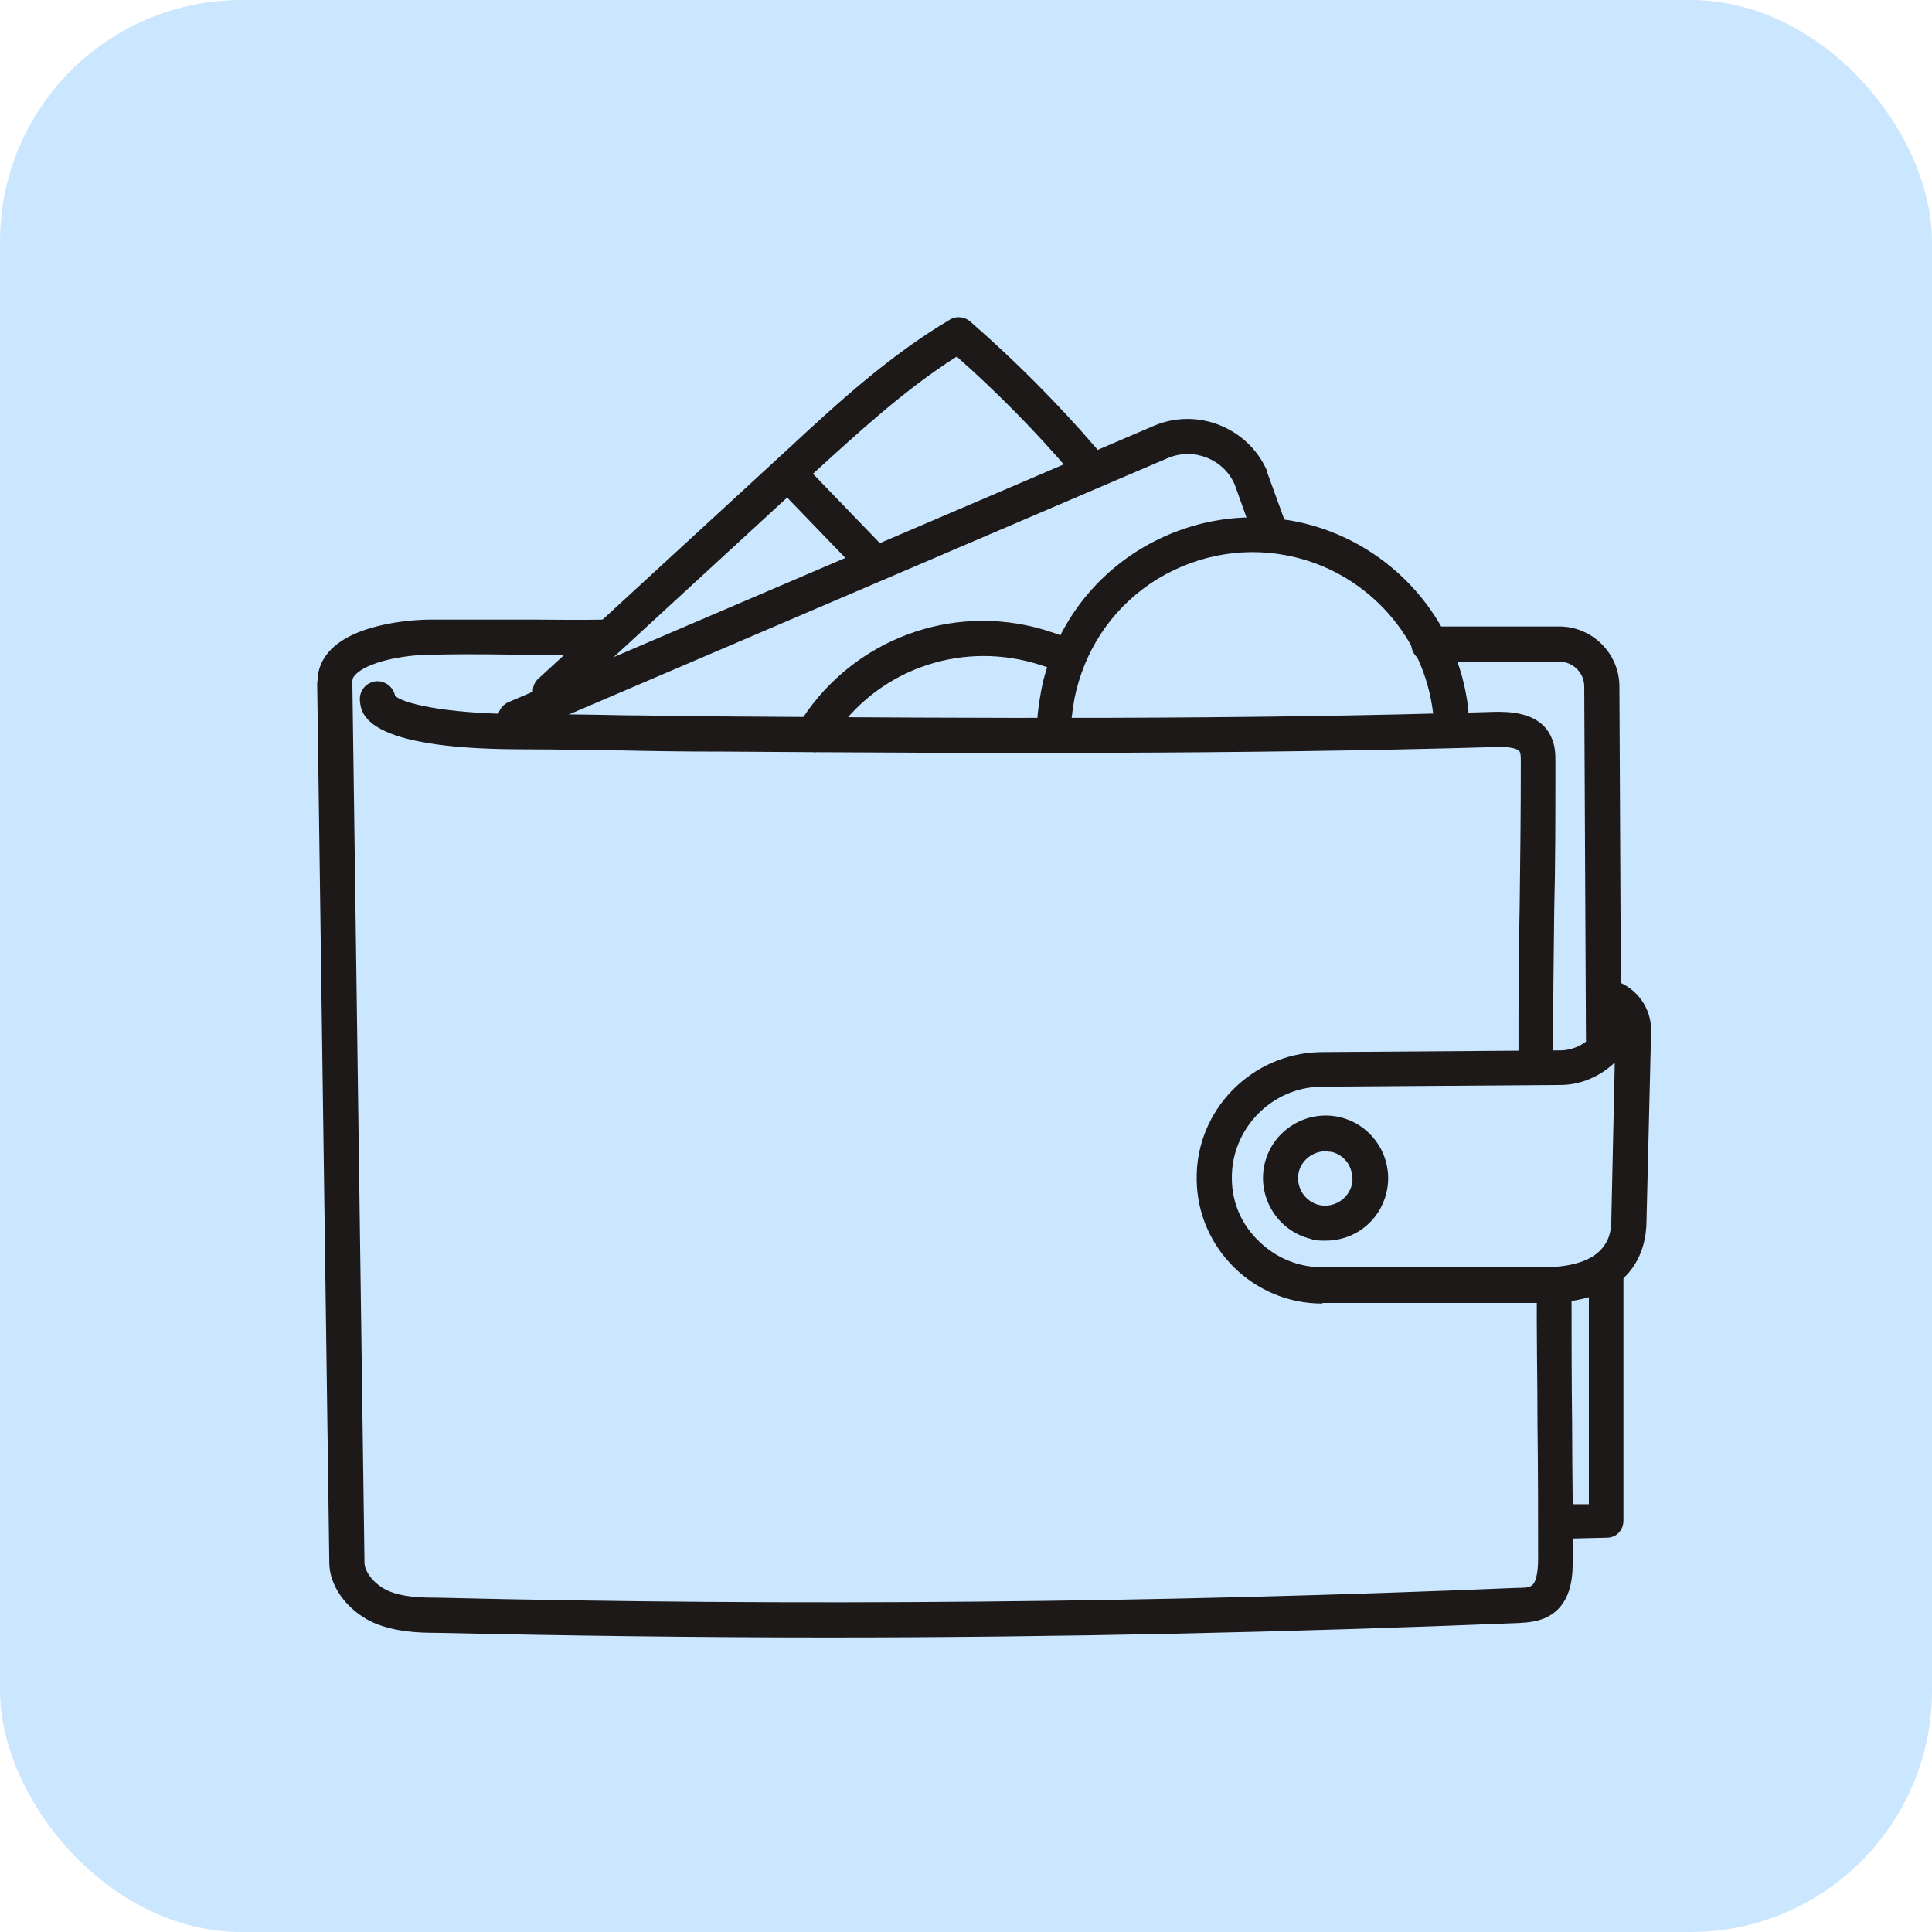
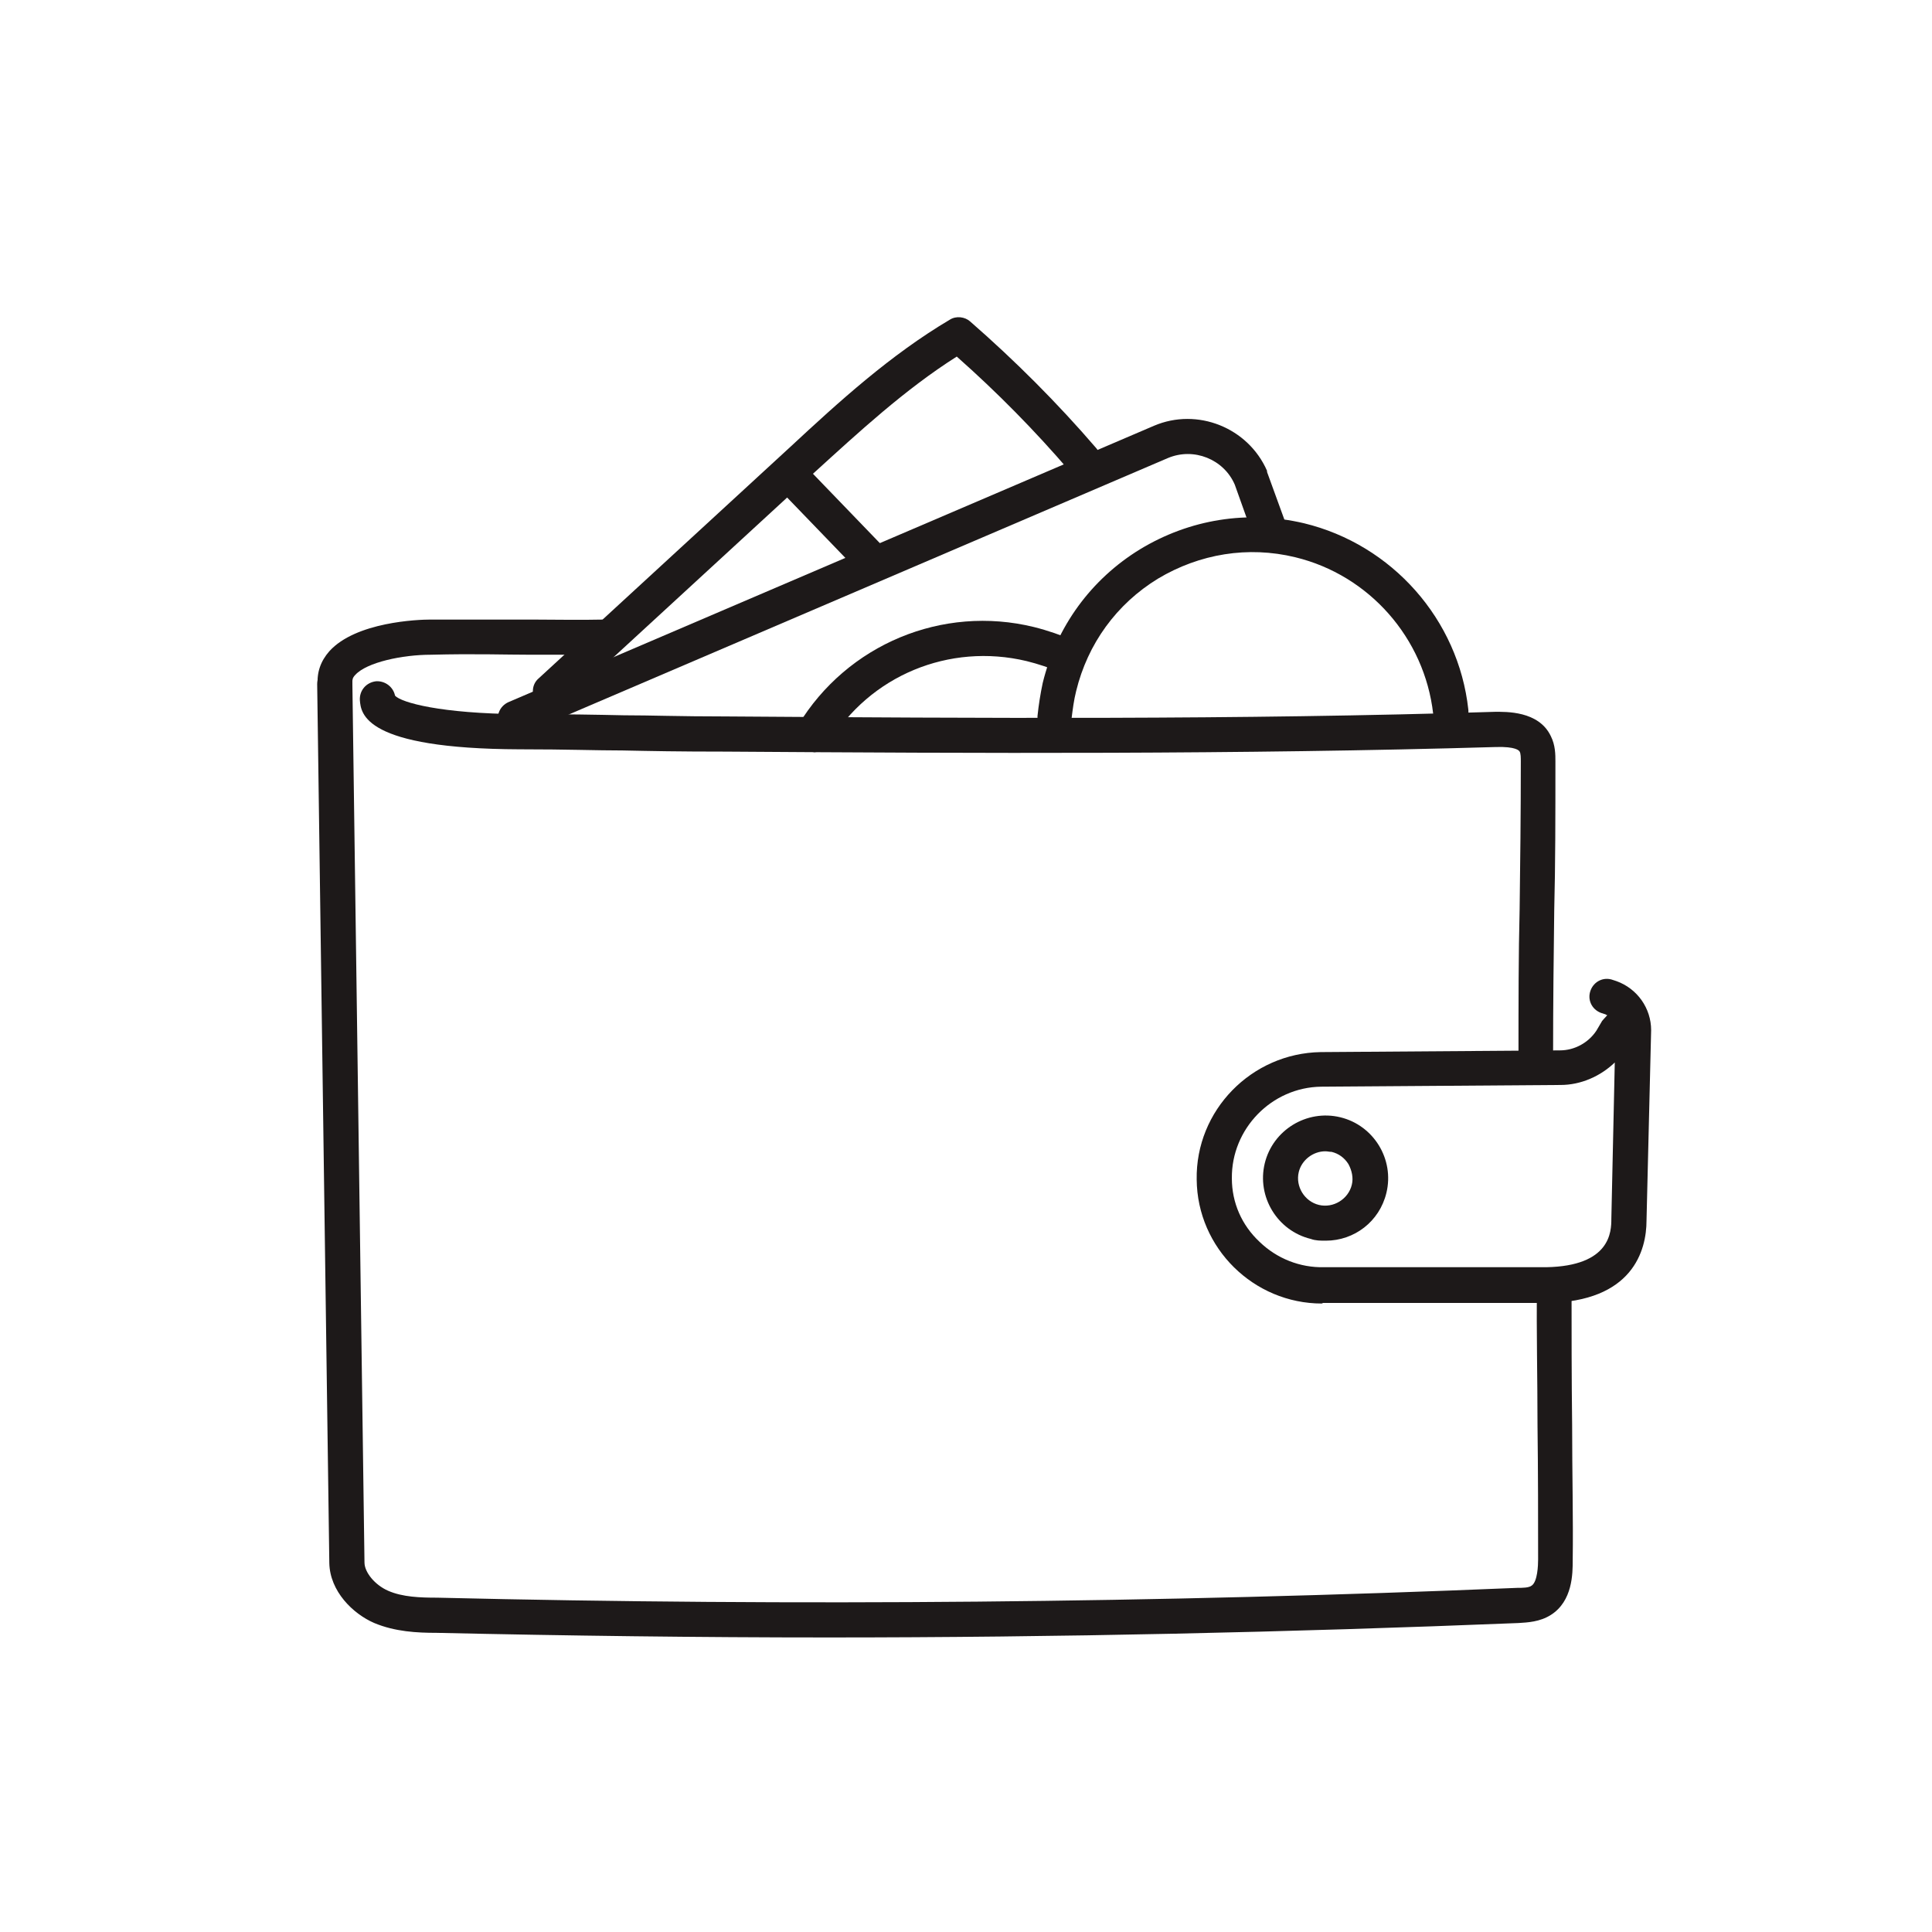
<svg xmlns="http://www.w3.org/2000/svg" width="64" height="64" viewBox="0 0 64 64" fill="none">
-   <rect width="64" height="64" rx="8" fill="#CBE7FF" />
  <path d="M11.1 23.236C10.794 23.236 10.546 23.007 10.527 22.701C10.488 22.281 10.622 21.899 10.909 21.574C11.787 20.6 13.851 20.524 14.252 20.524C15.723 20.524 16.735 20.524 17.633 20.524C18.436 20.524 19.143 20.543 20.002 20.524C20.327 20.524 20.595 20.772 20.595 21.097C20.595 21.422 20.346 21.689 20.021 21.689C19.124 21.689 18.417 21.689 17.614 21.689C16.735 21.689 15.723 21.651 14.271 21.689C13.335 21.689 12.15 21.937 11.768 22.358C11.673 22.453 11.673 22.529 11.673 22.587C11.692 22.912 11.463 23.179 11.138 23.217C11.138 23.217 11.1 23.217 11.081 23.217L11.1 23.236Z" fill="#1D1919" />
  <path d="M27.453 54.243C23.116 54.243 18.78 54.186 14.462 54.09C13.812 54.09 13.087 54.052 12.399 53.765C11.692 53.46 10.928 52.715 10.909 51.778L10.507 22.663C10.507 22.338 10.756 22.071 11.081 22.071C11.405 22.071 11.673 22.319 11.673 22.644L12.074 51.759C12.074 52.084 12.418 52.504 12.857 52.696C13.335 52.906 13.927 52.925 14.481 52.925C26.364 53.211 38.4 53.097 50.264 52.6C50.436 52.6 50.646 52.6 50.742 52.523C50.932 52.39 50.952 51.855 50.952 51.664C50.952 50.365 50.952 48.76 50.932 47.212C50.932 45.665 50.894 44.041 50.913 42.742C50.913 42.417 51.181 42.169 51.486 42.169C51.811 42.169 52.06 42.436 52.06 42.761C52.06 44.06 52.06 45.665 52.079 47.212C52.079 48.76 52.117 50.384 52.098 51.683C52.098 52.122 52.098 53.039 51.372 53.498C51.009 53.727 50.608 53.746 50.302 53.765C42.718 54.071 35.057 54.243 27.434 54.243H27.453Z" fill="#1D1919" />
  <path d="M43.787 43.181C41.533 43.181 39.661 41.347 39.642 39.074C39.603 36.782 41.457 34.89 43.749 34.852L51.678 34.795C52.155 34.795 52.614 34.546 52.881 34.145L53.072 33.82C53.072 33.82 53.187 33.687 53.244 33.629C53.206 33.629 53.187 33.591 53.149 33.591L53.034 33.553C52.728 33.438 52.575 33.113 52.69 32.808C52.805 32.502 53.13 32.349 53.435 32.464L53.55 32.502C54.238 32.75 54.696 33.4 54.696 34.126L54.543 40.43C54.543 41.424 54.085 43.124 51.238 43.162H43.883C43.883 43.162 43.845 43.162 43.826 43.162L43.787 43.181ZM53.492 35.196C53.015 35.654 52.365 35.941 51.697 35.941L43.768 35.998C42.125 36.017 40.788 37.393 40.807 39.036C40.807 39.838 41.132 40.583 41.724 41.137C42.297 41.691 43.062 41.997 43.864 41.978H51.219C53.359 41.94 53.378 40.793 53.378 40.373L53.492 35.177V35.196Z" fill="#1D1919" />
  <path d="M17.079 24.363C16.85 24.363 16.64 24.23 16.544 24.02C16.411 23.733 16.544 23.389 16.85 23.256L38.228 14.104C39.661 13.493 41.342 14.162 41.972 15.595C41.972 15.595 41.972 15.614 41.972 15.633L42.66 17.524C42.775 17.83 42.622 18.155 42.316 18.269C42.011 18.384 41.686 18.231 41.571 17.925L40.903 16.053C40.54 15.213 39.546 14.811 38.687 15.174L17.309 24.325C17.309 24.325 17.156 24.363 17.079 24.363Z" fill="#1D1919" />
  <path d="M43.902 41.099C43.749 41.099 43.577 41.099 43.425 41.042C42.316 40.774 41.629 39.647 41.896 38.539C42.164 37.431 43.291 36.743 44.399 37.011C45.507 37.278 46.195 38.405 45.927 39.513C45.698 40.469 44.857 41.099 43.921 41.099H43.902ZM43.902 38.138C43.501 38.138 43.119 38.424 43.023 38.826C42.909 39.303 43.214 39.8 43.692 39.915C44.169 40.029 44.666 39.724 44.781 39.246C44.838 39.017 44.781 38.768 44.666 38.558C44.532 38.348 44.342 38.214 44.112 38.157C44.036 38.157 43.978 38.138 43.902 38.138Z" fill="#1D1919" />
  <path d="M18.226 23.485C18.073 23.485 17.92 23.427 17.805 23.294C17.595 23.064 17.595 22.682 17.844 22.472L26.173 14.811C27.797 13.302 29.497 11.755 31.465 10.589C31.675 10.456 31.962 10.494 32.134 10.646C33.624 11.946 35.019 13.34 36.318 14.85C36.528 15.098 36.489 15.461 36.26 15.671C36.012 15.881 35.649 15.843 35.439 15.614C34.292 14.276 33.032 12.996 31.694 11.812C29.975 12.901 28.447 14.315 26.956 15.671L18.627 23.332C18.512 23.427 18.378 23.485 18.226 23.485Z" fill="#1D1919" />
  <path d="M28.79 19.033C28.638 19.033 28.485 18.976 28.37 18.861L25.791 16.187C25.562 15.958 25.581 15.595 25.791 15.365C26.001 15.136 26.383 15.155 26.613 15.365L29.192 18.04C29.421 18.269 29.402 18.632 29.192 18.861C29.077 18.976 28.943 19.014 28.79 19.014V19.033Z" fill="#1D1919" />
  <path d="M34.961 24.345C34.961 24.345 34.923 24.345 34.904 24.345C34.579 24.325 34.35 24.039 34.369 23.714C34.407 23.351 34.464 22.988 34.541 22.625C34.999 20.753 36.146 19.186 37.77 18.193C39.413 17.199 41.323 16.894 43.195 17.333C46.118 18.04 48.315 20.524 48.64 23.504C48.678 23.829 48.449 24.115 48.124 24.153C47.799 24.192 47.513 23.962 47.475 23.638C47.188 21.135 45.354 19.052 42.909 18.46C41.342 18.078 39.737 18.346 38.362 19.167C36.986 20.008 36.031 21.326 35.649 22.892C35.572 23.198 35.534 23.504 35.496 23.809C35.477 24.115 35.209 24.345 34.923 24.345H34.961Z" fill="#1D1919" />
  <path d="M26.937 24.898C26.842 24.898 26.727 24.879 26.632 24.822C26.364 24.65 26.269 24.306 26.441 24.02C28.064 21.345 31.217 20.027 34.254 20.772C34.713 20.887 35.152 21.039 35.592 21.23C35.878 21.364 36.012 21.708 35.878 21.995C35.744 22.281 35.401 22.415 35.114 22.281C34.751 22.109 34.388 21.995 34.006 21.899C31.446 21.288 28.809 22.377 27.453 24.631C27.338 24.803 27.147 24.918 26.956 24.918L26.937 24.898Z" fill="#1D1919" />
  <path d="M50.875 35.597C50.55 35.597 50.302 35.349 50.302 35.024C50.302 33.19 50.302 31.623 50.34 30.114C50.359 28.605 50.379 27.038 50.379 25.223C50.379 25.109 50.379 24.956 50.34 24.898C50.321 24.86 50.206 24.727 49.557 24.746C41.056 24.994 32.401 24.956 24.033 24.898C22.467 24.898 21.531 24.879 20.633 24.86C19.735 24.86 18.818 24.822 17.251 24.822H17.213C12.055 24.803 11.959 23.638 11.921 23.198C11.902 22.873 12.131 22.606 12.456 22.568C12.762 22.549 13.029 22.759 13.086 23.045C13.297 23.275 14.596 23.638 17.232 23.657H17.27C18.837 23.657 19.773 23.676 20.671 23.695C21.569 23.695 22.486 23.733 24.052 23.733C32.401 23.79 41.036 23.848 49.519 23.58C49.882 23.58 50.971 23.542 51.372 24.383C51.525 24.688 51.525 24.994 51.525 25.223C51.525 27.057 51.525 28.624 51.486 30.152C51.467 31.662 51.448 33.228 51.448 35.043C51.448 35.368 51.2 35.616 50.875 35.635V35.597Z" fill="#1D1919" />
-   <path d="M51.601 50.995C51.295 50.995 51.028 50.747 51.028 50.422C51.028 50.097 51.276 49.83 51.601 49.83H52.633V42.112C52.633 41.787 52.9 41.538 53.206 41.538C53.531 41.538 53.779 41.806 53.779 42.112V50.365C53.779 50.69 53.55 50.938 53.225 50.938L51.639 50.976L51.601 50.995Z" fill="#1D1919" />
-   <path d="M53.11 35.005C52.786 35.005 52.537 34.756 52.537 34.432L52.48 22.74C52.48 22.281 52.098 21.918 51.658 21.918H47.322C46.997 21.918 46.749 21.651 46.749 21.326C46.749 21.001 47.016 20.753 47.322 20.753H51.658C52.748 20.753 53.645 21.651 53.645 22.74L53.703 34.432C53.703 34.756 53.454 35.005 53.13 35.024L53.11 35.005Z" fill="#1D1919" />
</svg>